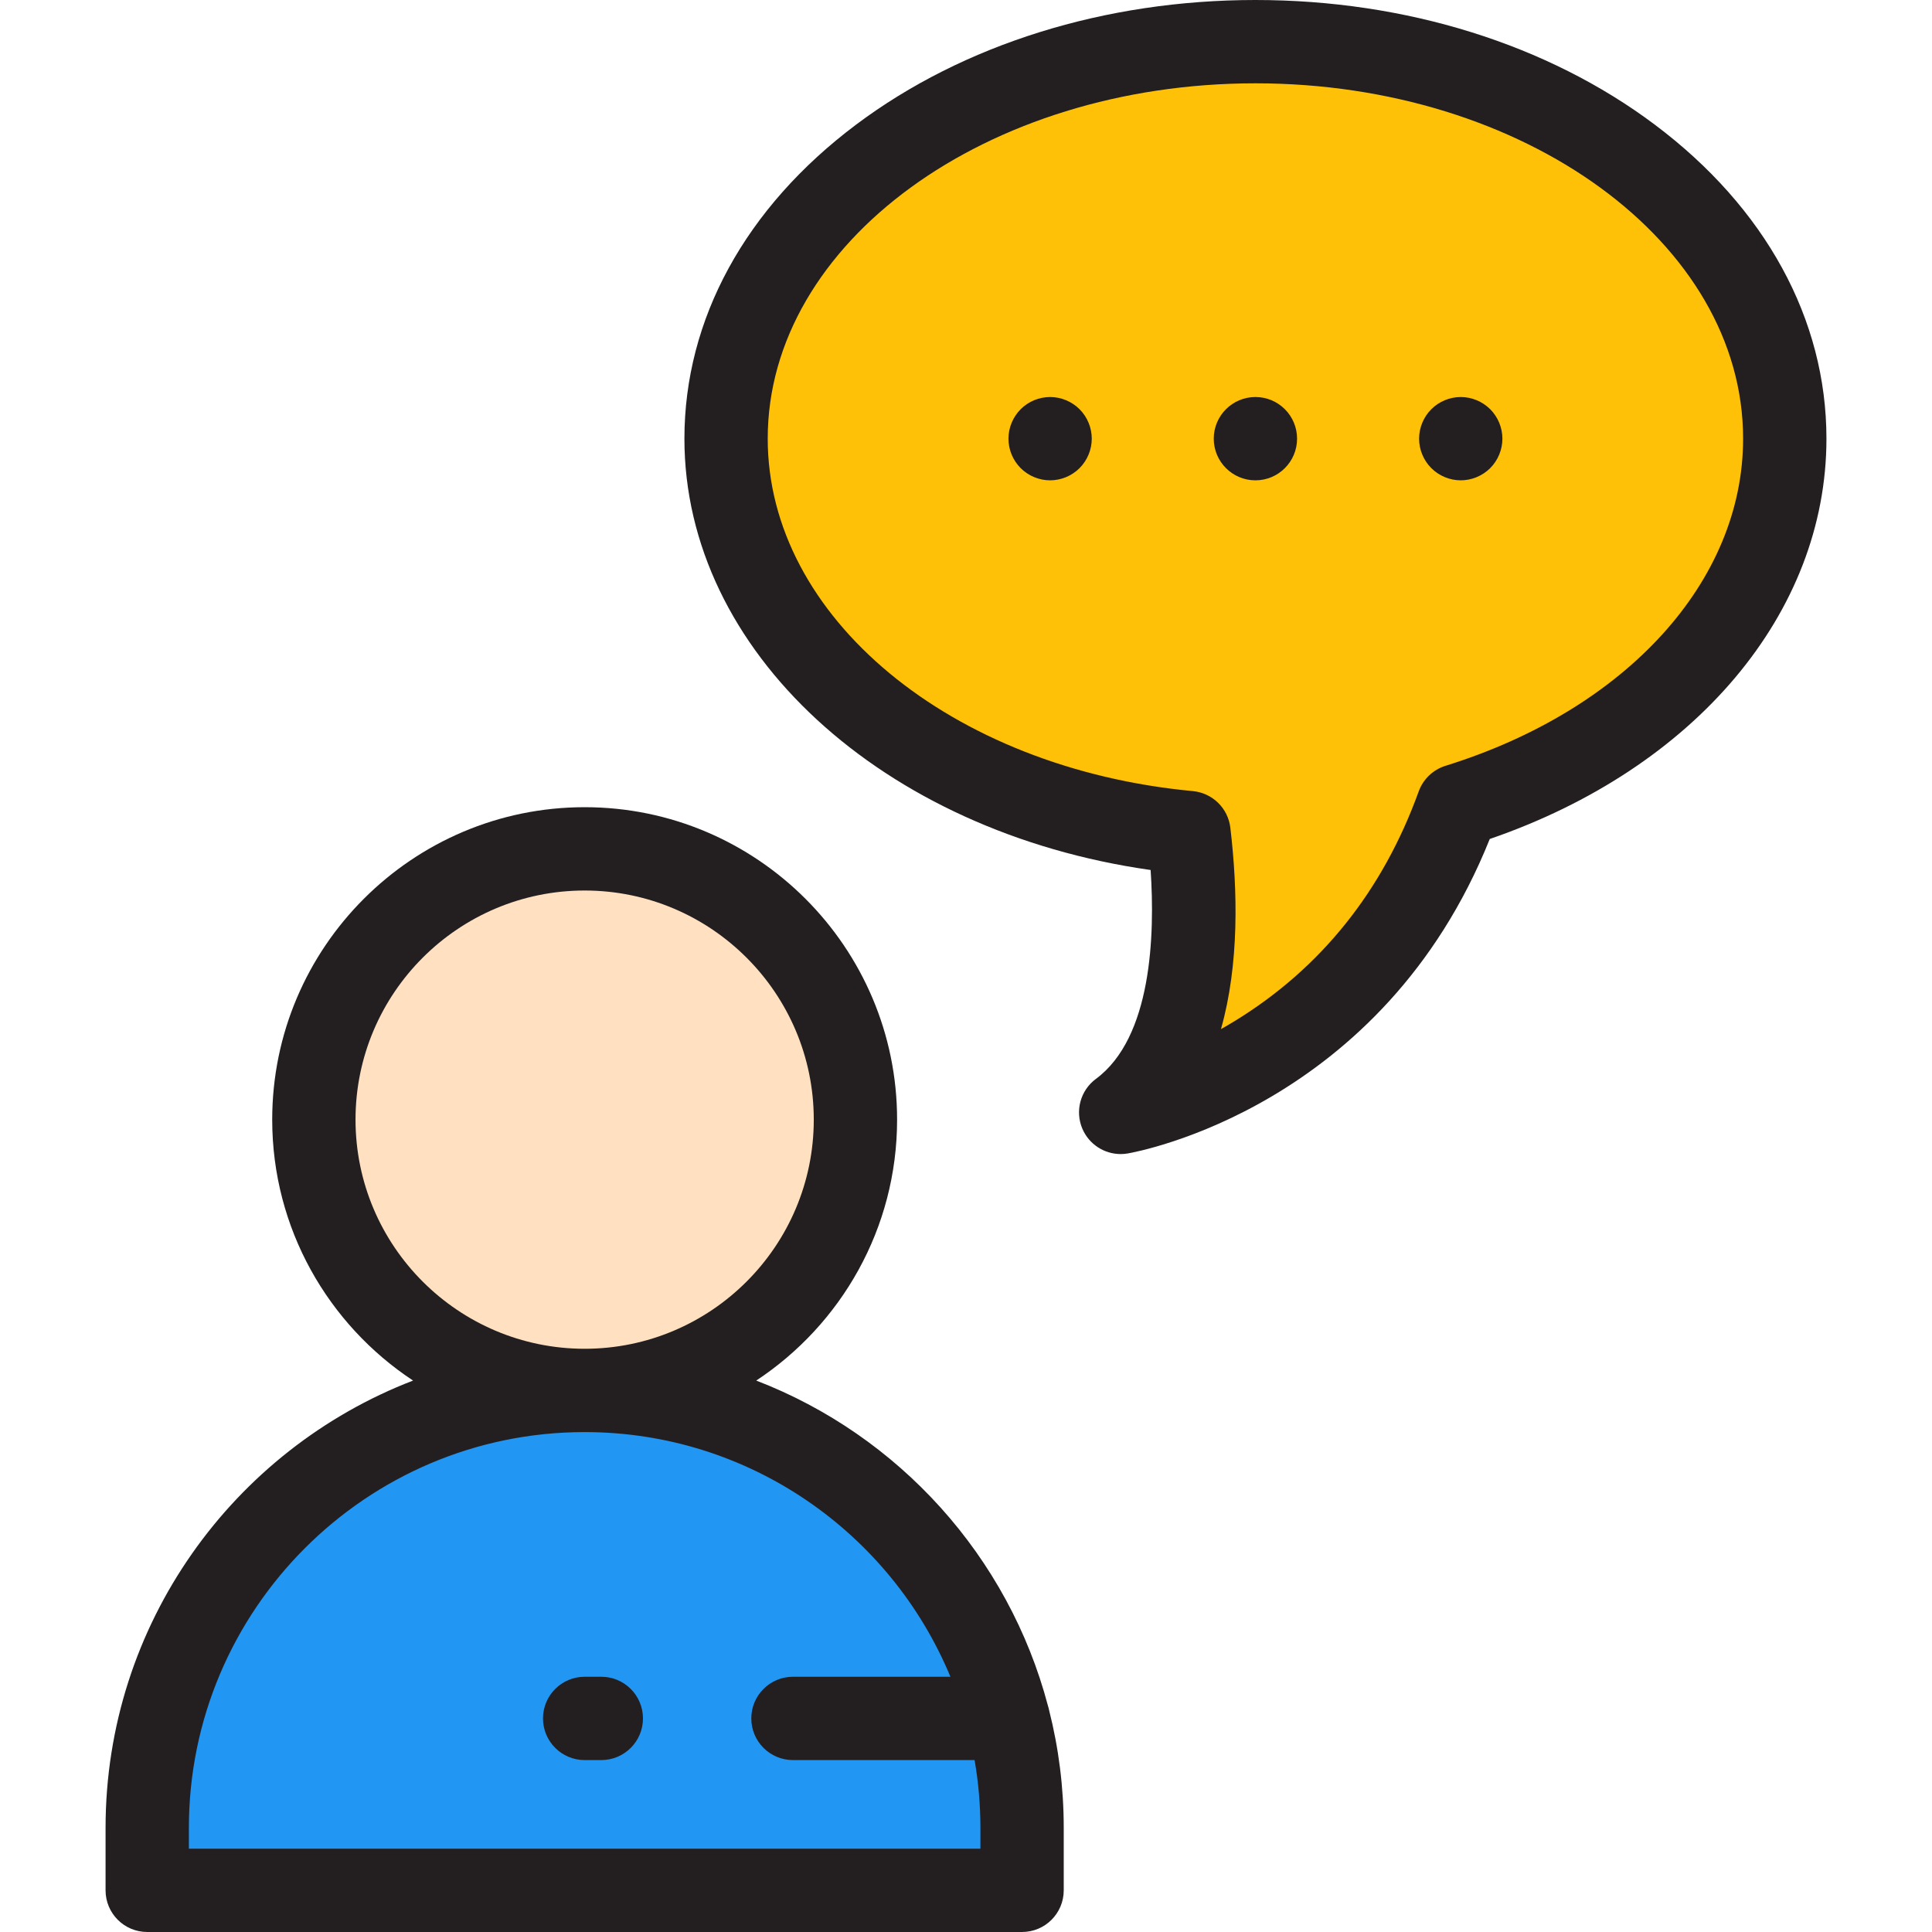
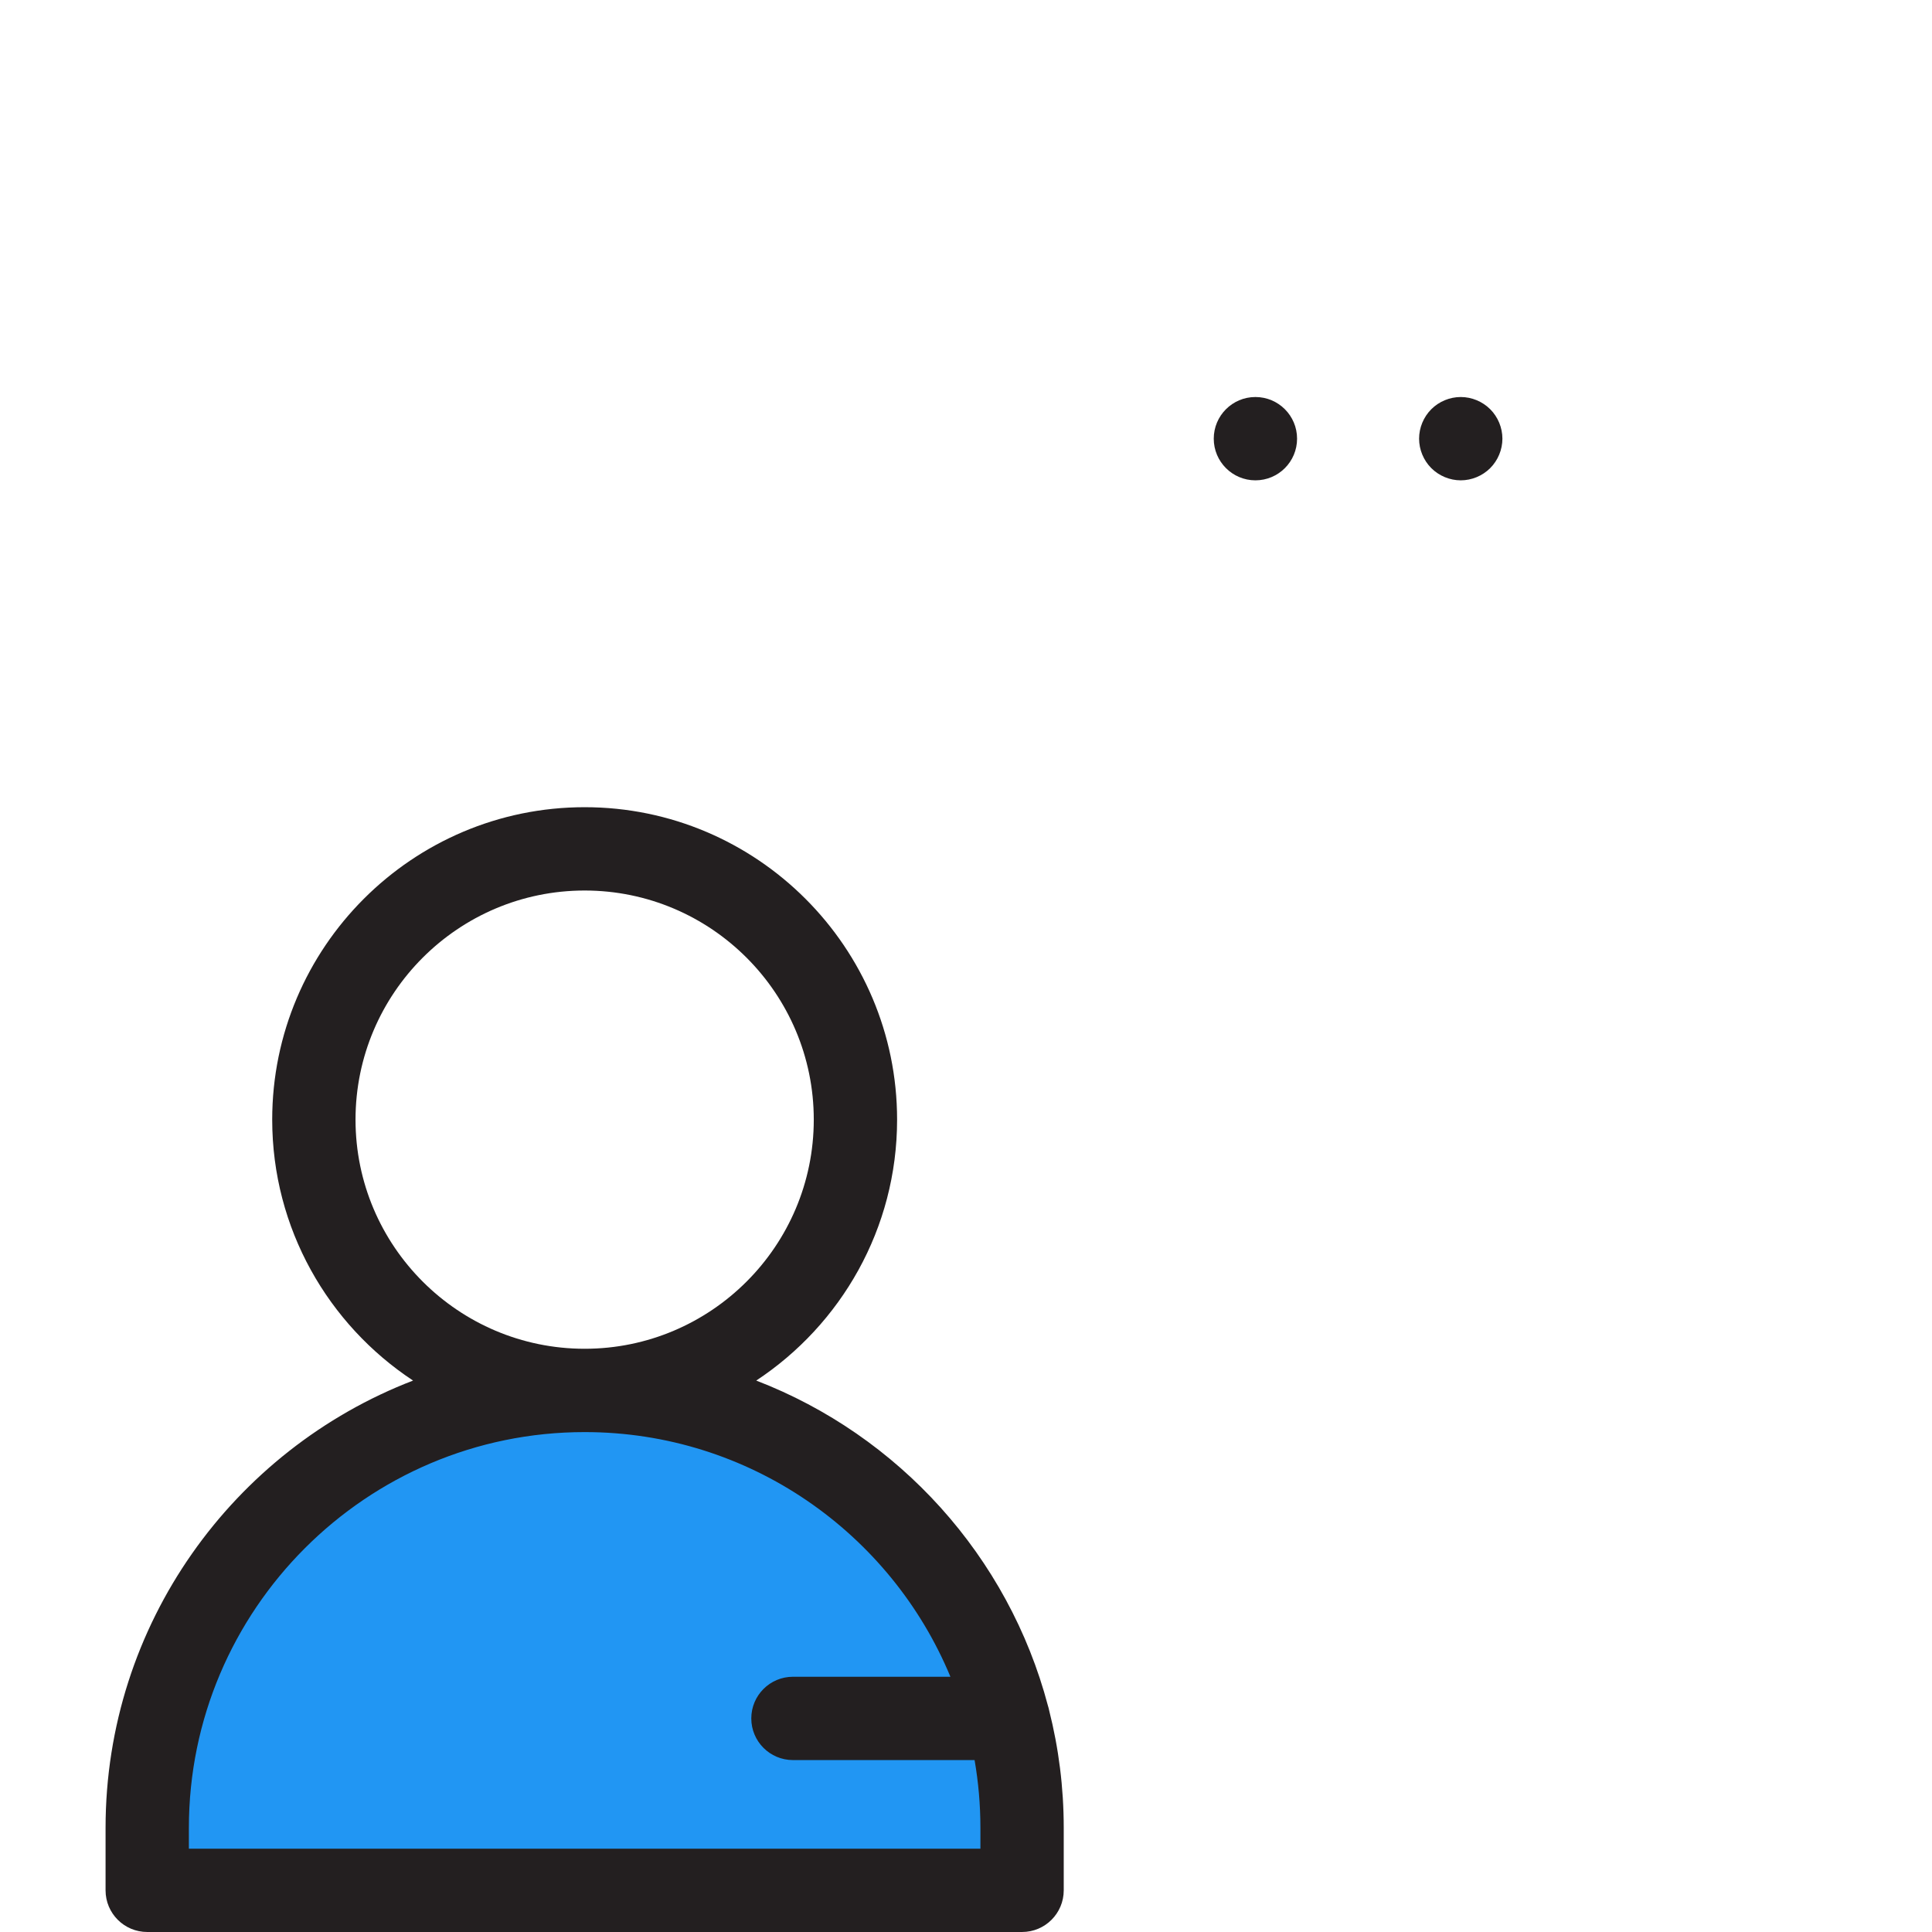
<svg xmlns="http://www.w3.org/2000/svg" height="800px" width="800px" version="1.1" id="Layer_1" viewBox="0 0 511.999 511.999" xml:space="preserve">
-   <path style="fill:#FFC107;" d="M472.984,116.252c0-58.108-62.807-105.213-140.283-105.213S192.417,58.144,192.417,116.252  c0,53.633,53.508,97.892,122.672,104.389c2.571,21.68,3.245,58.377-18.097,74.154c0,0,63.957-10.995,89.364-81.308  C437.208,197.686,472.984,160.105,472.984,116.252z" />
-   <circle style="fill:#FFE1C2;" cx="154.938" cy="296.716" r="71.761" />
-   <path style="fill:#2196F3;" d="M154.938,368.477L154.938,368.477c-64.022,0-115.922,51.9-115.922,115.922v16.56H270.86V484.4  C270.86,420.377,218.96,368.477,154.938,368.477z" />
+   <path style="fill:#2196F3;" d="M154.938,368.477L154.938,368.477c-64.022,0-115.922,51.9-115.922,115.922v16.56H270.86C270.86,420.377,218.96,368.477,154.938,368.477z" />
  <g>
-     <path style="fill:#231F20;" d="M438.52,33.023C410.124,11.728,372.544,0,332.701,0s-77.425,11.728-105.82,33.023   c-29.344,22.009-45.504,51.565-45.504,83.229c0,56.286,52.495,104.227,123.549,114.307c1.16,17.24,0.332,44.398-14.496,55.358   c-4.114,3.04-5.599,8.508-3.591,13.213c1.758,4.117,5.789,6.707,10.148,6.707c0.622,0,1.248-0.053,1.876-0.161   c2.804-0.482,67.524-12.382,95.935-83.335c54.394-18.701,89.227-59.88,89.227-106.089C484.024,84.589,467.863,55.032,438.52,33.023   z M383.078,202.944c-3.301,1.027-5.932,3.539-7.108,6.791c-9.54,26.402-25.941,46.873-48.748,60.846   c-1.232,0.755-2.452,1.471-3.654,2.147c4.866-17.165,4.444-36.85,2.483-53.387c-0.614-5.168-4.751-9.205-9.931-9.691   c-64.23-6.035-112.665-46.188-112.665-93.399c0.001-51.925,57.98-94.171,129.245-94.171s129.243,42.245,129.243,94.172   C461.944,154.028,430.987,188.058,383.078,202.944z" />
-     <path style="fill:#231F20;" d="M278.29,105.213c-2.916,0-5.764,1.18-7.805,3.235c-2.053,2.053-3.235,4.902-3.235,7.805   c0,2.904,1.18,5.752,3.235,7.804c2.052,2.053,4.901,3.236,7.805,3.236c2.904,0,5.752-1.181,7.804-3.236   c2.053-2.052,3.236-4.901,3.236-7.804c0-2.904-1.181-5.752-3.236-7.805C284.042,106.393,281.194,105.213,278.29,105.213z" />
    <path style="fill:#231F20;" d="M332.696,105.213c-6.094,0-11.04,4.945-11.04,11.04c0,6.094,4.946,11.04,11.04,11.04   c6.105,0,11.04-4.946,11.04-11.04C343.736,110.158,338.801,105.213,332.696,105.213z" />
    <path style="fill:#231F20;" d="M387.113,105.213c-2.904,0-5.752,1.18-7.804,3.235c-2.053,2.053-3.236,4.902-3.236,7.805   c0,2.904,1.181,5.752,3.236,7.804c2.052,2.053,4.901,3.236,7.804,3.236c2.904,0,5.752-1.181,7.805-3.236   c2.053-2.052,3.235-4.901,3.235-7.804c0-2.904-1.18-5.752-3.235-7.805C392.864,106.394,390.017,105.213,387.113,105.213z" />
    <path style="fill:#231F20;" d="M277.707,452.01c-10.446-39.563-39.554-71.618-77.296-86.147   c22.466-14.824,37.328-40.277,37.328-69.148c0-45.657-37.145-82.801-82.801-82.801s-82.801,37.145-82.801,82.801   c0,28.871,14.862,54.324,37.328,69.148C61.854,384.19,27.976,430.41,27.976,484.398v16.56c0,6.096,4.944,11.04,11.04,11.04H270.86   c6.096,0,11.04-4.944,11.04-11.04v-16.56c0-10.742-1.347-21.175-3.87-31.144C277.947,452.83,277.837,452.416,277.707,452.01z    M94.217,296.716c0-33.482,27.239-60.721,60.721-60.721s60.721,27.239,60.721,60.721s-27.239,60.721-60.721,60.721   S94.217,330.198,94.217,296.716z M259.82,489.92H50.056v-5.52c0-57.832,47.05-104.882,104.882-104.882   c43.657,0,81.165,26.817,96.931,64.84h-41.73c-6.096,0-11.04,4.944-11.04,11.04s4.944,11.04,11.04,11.04h48.136   c1.011,5.838,1.545,11.838,1.545,17.961V489.92z" />
-     <path style="fill:#231F20;" d="M159.354,444.358h-4.416c-6.096,0-11.04,4.944-11.04,11.04s4.944,11.04,11.04,11.04h4.416   c6.096,0,11.04-4.944,11.04-11.04S165.451,444.358,159.354,444.358z" />
  </g>
</svg>